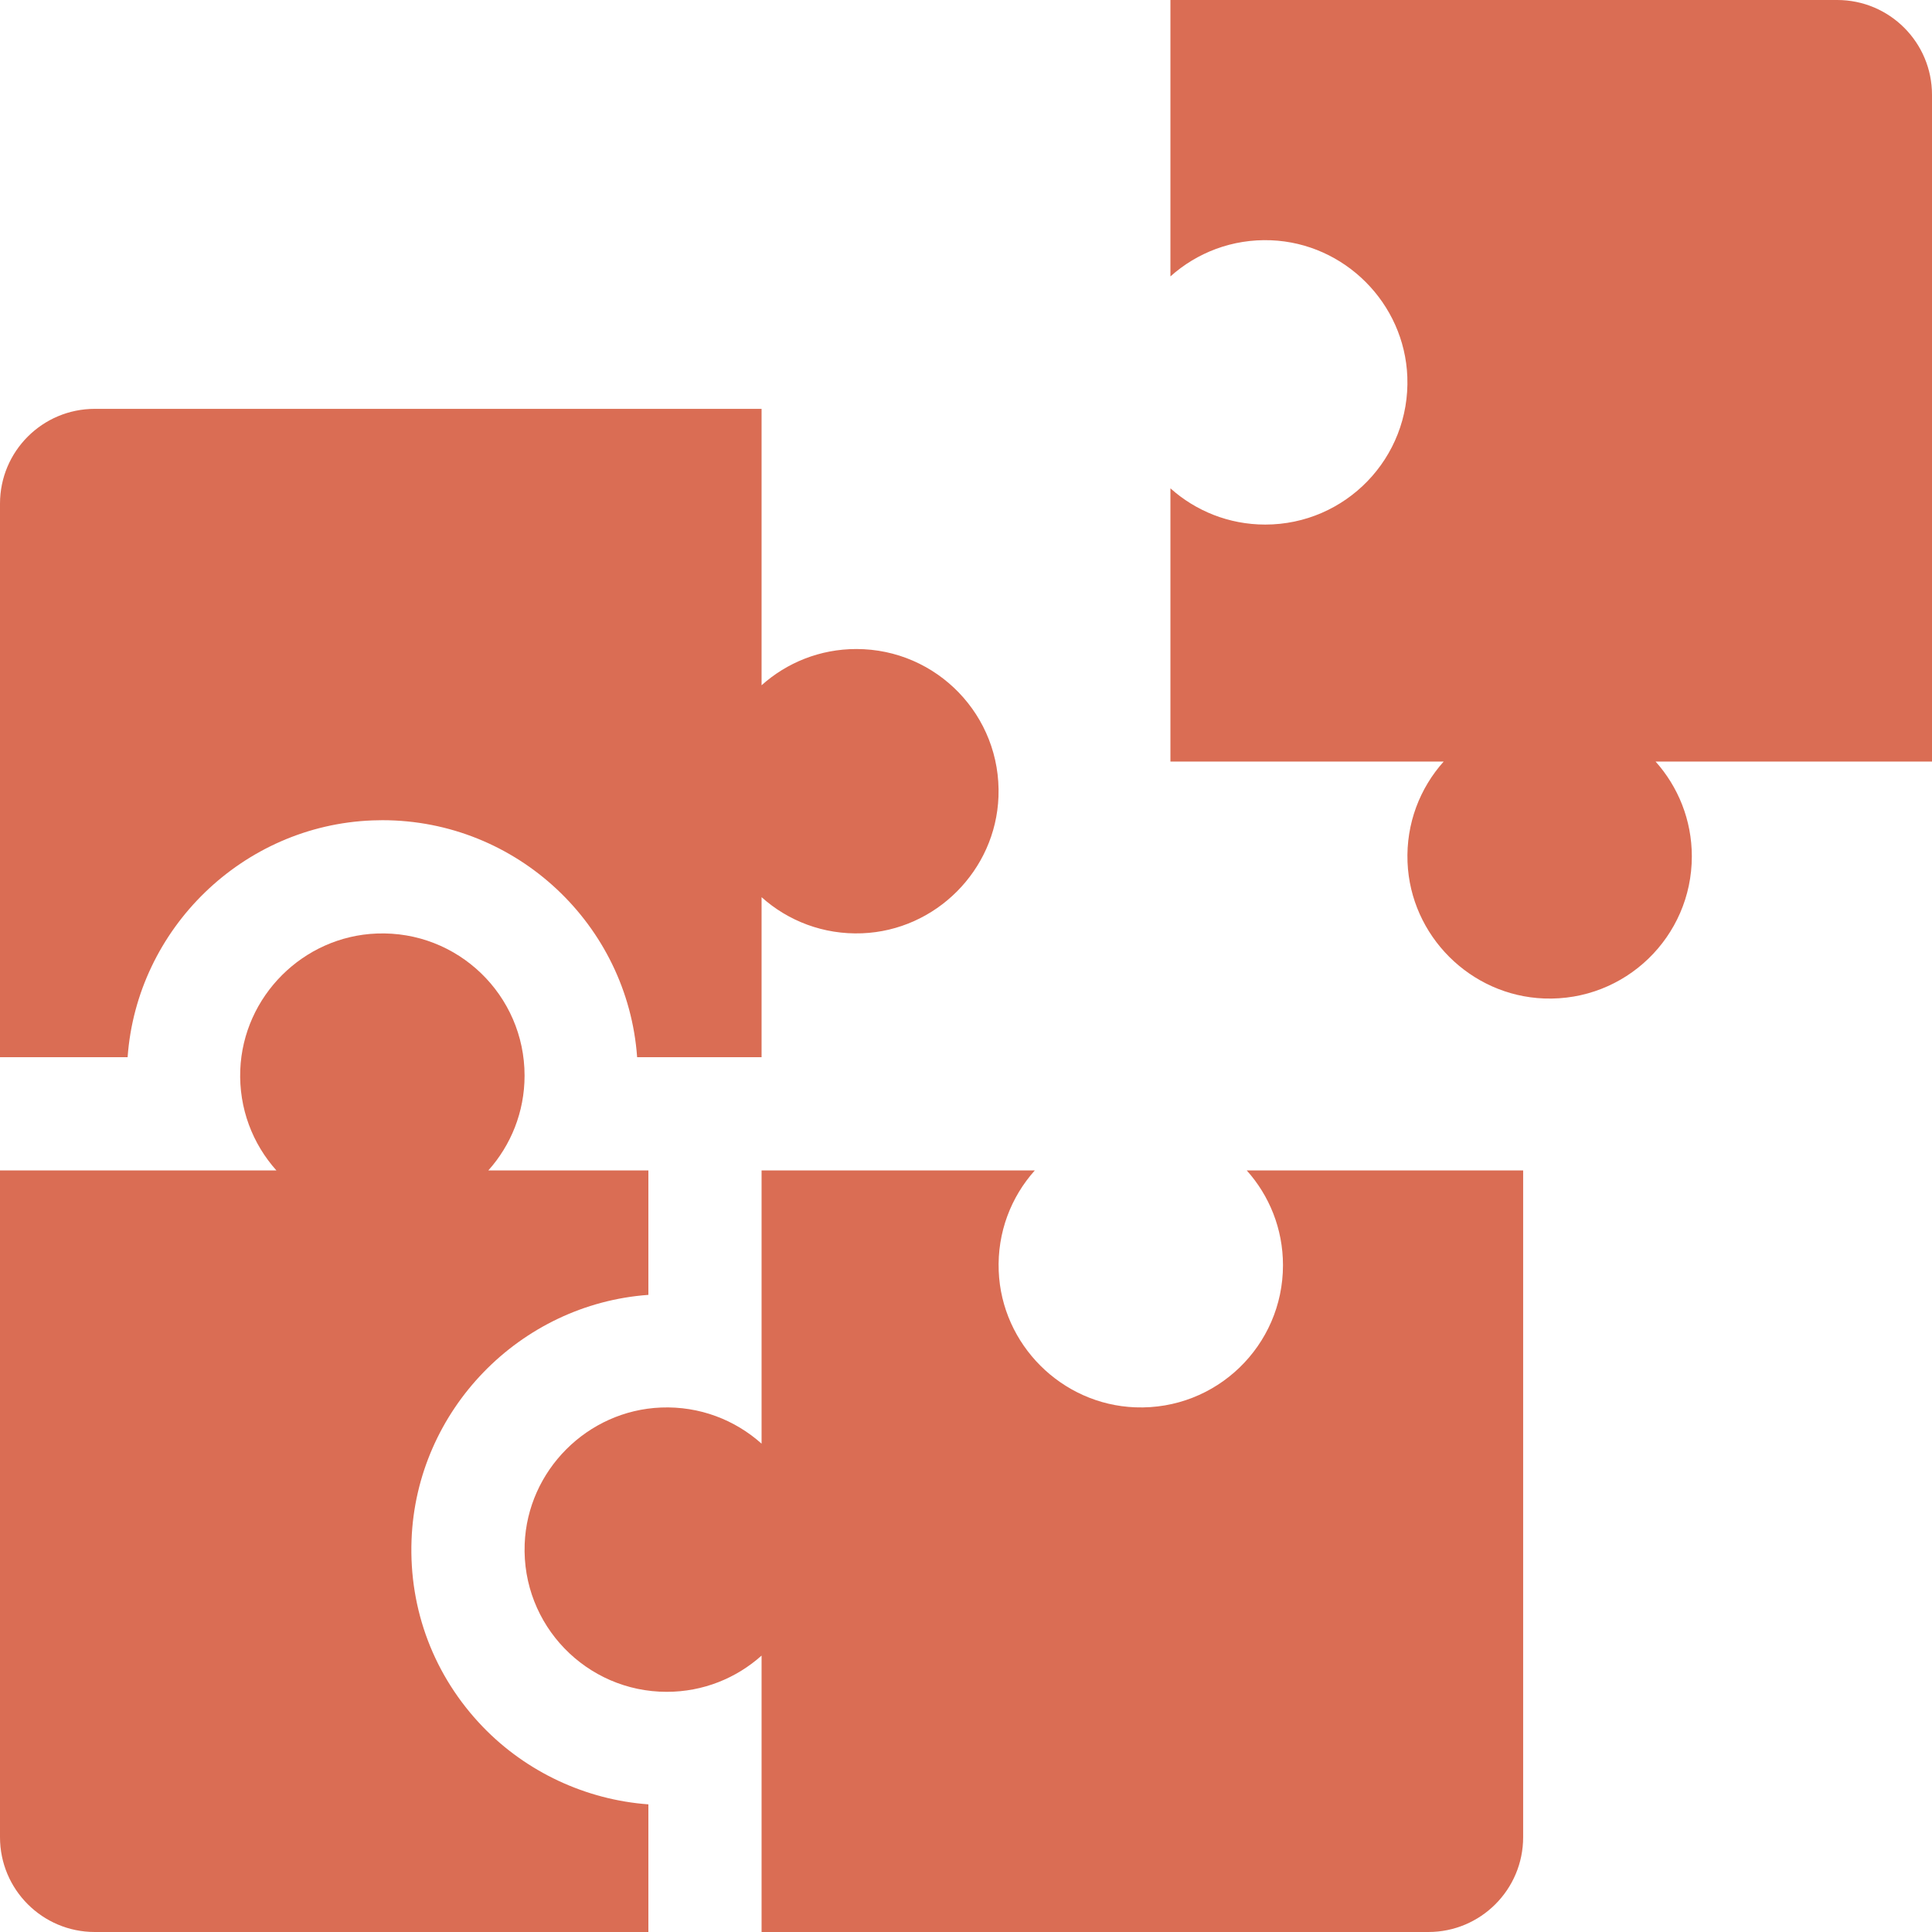
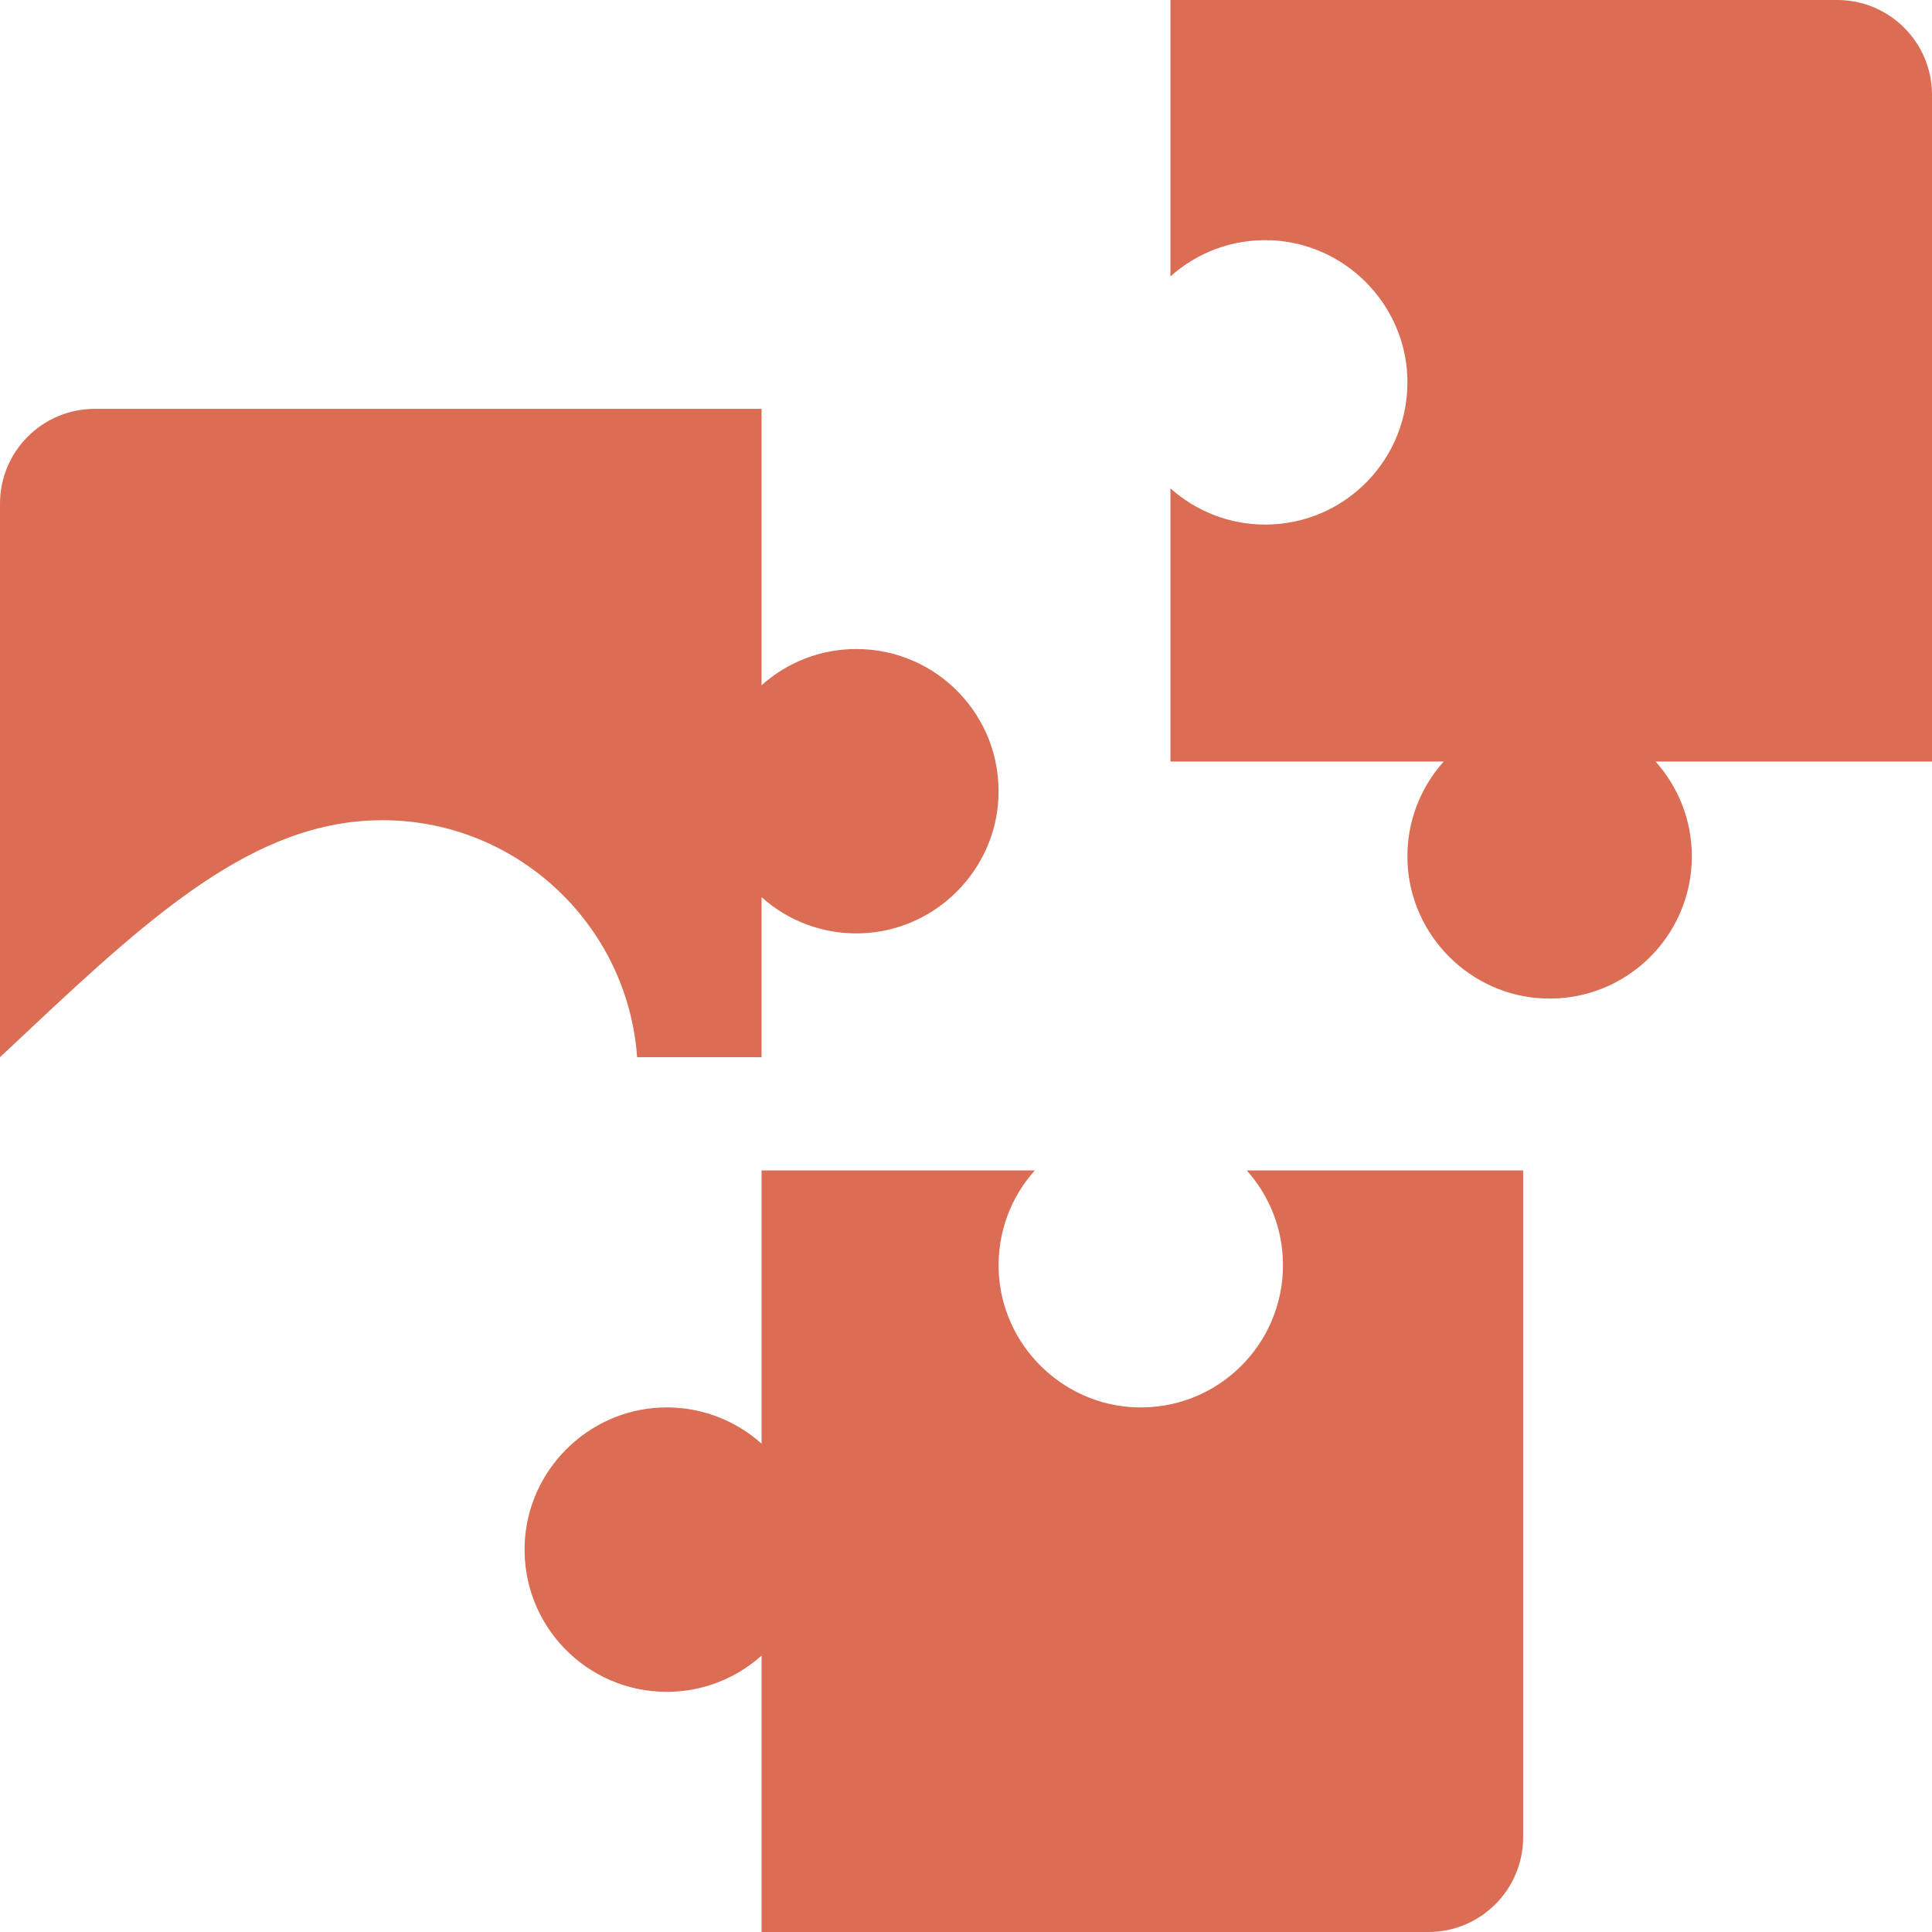
<svg xmlns="http://www.w3.org/2000/svg" width="58" height="58" viewBox="0 0 58 58" fill="none">
  <g clip-path="url(#clip0_261_763)">
-     <path d="M35.137 8.298C35.932 7.586 36.995 7.167 38.156 7.213C40.366 7.301 42.165 9.103 42.249 11.313C42.341 13.747 40.395 15.748 37.983 15.748C36.889 15.748 35.892 15.336 35.137 14.66V22.863H43.34C42.628 23.658 42.209 24.721 42.255 25.882C42.343 28.093 44.145 29.892 46.355 29.975C48.788 30.067 50.79 28.122 50.79 25.709C50.79 24.616 50.378 23.619 49.702 22.863H58V2.846C58 1.274 56.726 0 55.154 0H35.137V8.298ZM29.982 38.156C29.936 36.995 30.354 35.932 31.066 35.137H22.863V43.34C22.068 42.628 21.005 42.209 19.844 42.255C17.634 42.343 15.835 44.145 15.751 46.355C15.659 48.789 17.605 50.79 20.017 50.79C21.111 50.79 22.108 50.378 22.863 49.702V58H42.88C44.452 58 45.726 56.726 45.726 55.154V35.137H37.428C38.105 35.892 38.516 36.889 38.516 37.983C38.516 40.396 36.515 42.341 34.082 42.249C31.871 42.165 30.069 40.366 29.982 38.156ZM25.709 19.484C24.616 19.484 23.618 19.895 22.863 20.572V12.274H2.846C1.274 12.274 0 13.548 0 15.12V31.738H3.831C4.108 27.878 7.293 24.776 11.185 24.629C11.283 24.625 11.381 24.623 11.479 24.623C15.521 24.623 18.843 27.767 19.127 31.738H22.863V26.934C23.658 27.646 24.721 28.064 25.882 28.018C28.092 27.931 29.892 26.129 29.975 23.918C30.067 21.485 28.122 19.484 25.709 19.484Z" fill="#DA6D54" />
-     <path d="M14.493 51.839C13.035 50.324 12.275 48.331 12.355 46.227C12.502 42.335 15.604 39.151 19.465 38.873V35.137H14.66C15.336 34.382 15.748 33.384 15.748 32.291C15.748 29.878 13.747 27.933 11.313 28.025C9.103 28.108 7.301 29.907 7.213 32.118C7.168 33.279 7.586 34.342 8.298 35.137H0V55.154C0 56.726 1.274 58 2.846 58H19.465V54.168C17.59 54.031 15.803 53.199 14.493 51.839Z" fill="#DA6D54" />
+     <path d="M35.137 8.298C35.932 7.586 36.995 7.167 38.156 7.213C40.366 7.301 42.165 9.103 42.249 11.313C42.341 13.747 40.395 15.748 37.983 15.748C36.889 15.748 35.892 15.336 35.137 14.66V22.863H43.34C42.628 23.658 42.209 24.721 42.255 25.882C42.343 28.093 44.145 29.892 46.355 29.975C48.788 30.067 50.79 28.122 50.79 25.709C50.79 24.616 50.378 23.619 49.702 22.863H58V2.846C58 1.274 56.726 0 55.154 0H35.137V8.298ZM29.982 38.156C29.936 36.995 30.354 35.932 31.066 35.137H22.863V43.34C22.068 42.628 21.005 42.209 19.844 42.255C17.634 42.343 15.835 44.145 15.751 46.355C15.659 48.789 17.605 50.79 20.017 50.79C21.111 50.79 22.108 50.378 22.863 49.702V58H42.88C44.452 58 45.726 56.726 45.726 55.154V35.137H37.428C38.105 35.892 38.516 36.889 38.516 37.983C38.516 40.396 36.515 42.341 34.082 42.249C31.871 42.165 30.069 40.366 29.982 38.156ZM25.709 19.484C24.616 19.484 23.618 19.895 22.863 20.572V12.274H2.846C1.274 12.274 0 13.548 0 15.12V31.738C4.108 27.878 7.293 24.776 11.185 24.629C11.283 24.625 11.381 24.623 11.479 24.623C15.521 24.623 18.843 27.767 19.127 31.738H22.863V26.934C23.658 27.646 24.721 28.064 25.882 28.018C28.092 27.931 29.892 26.129 29.975 23.918C30.067 21.485 28.122 19.484 25.709 19.484Z" fill="#DA6D54" />
  </g>
  <defs>
    <clipPath id="clip0_261_763">
      <rect width="58" height="58" fill="white" />
    </clipPath>
  </defs>
</svg>